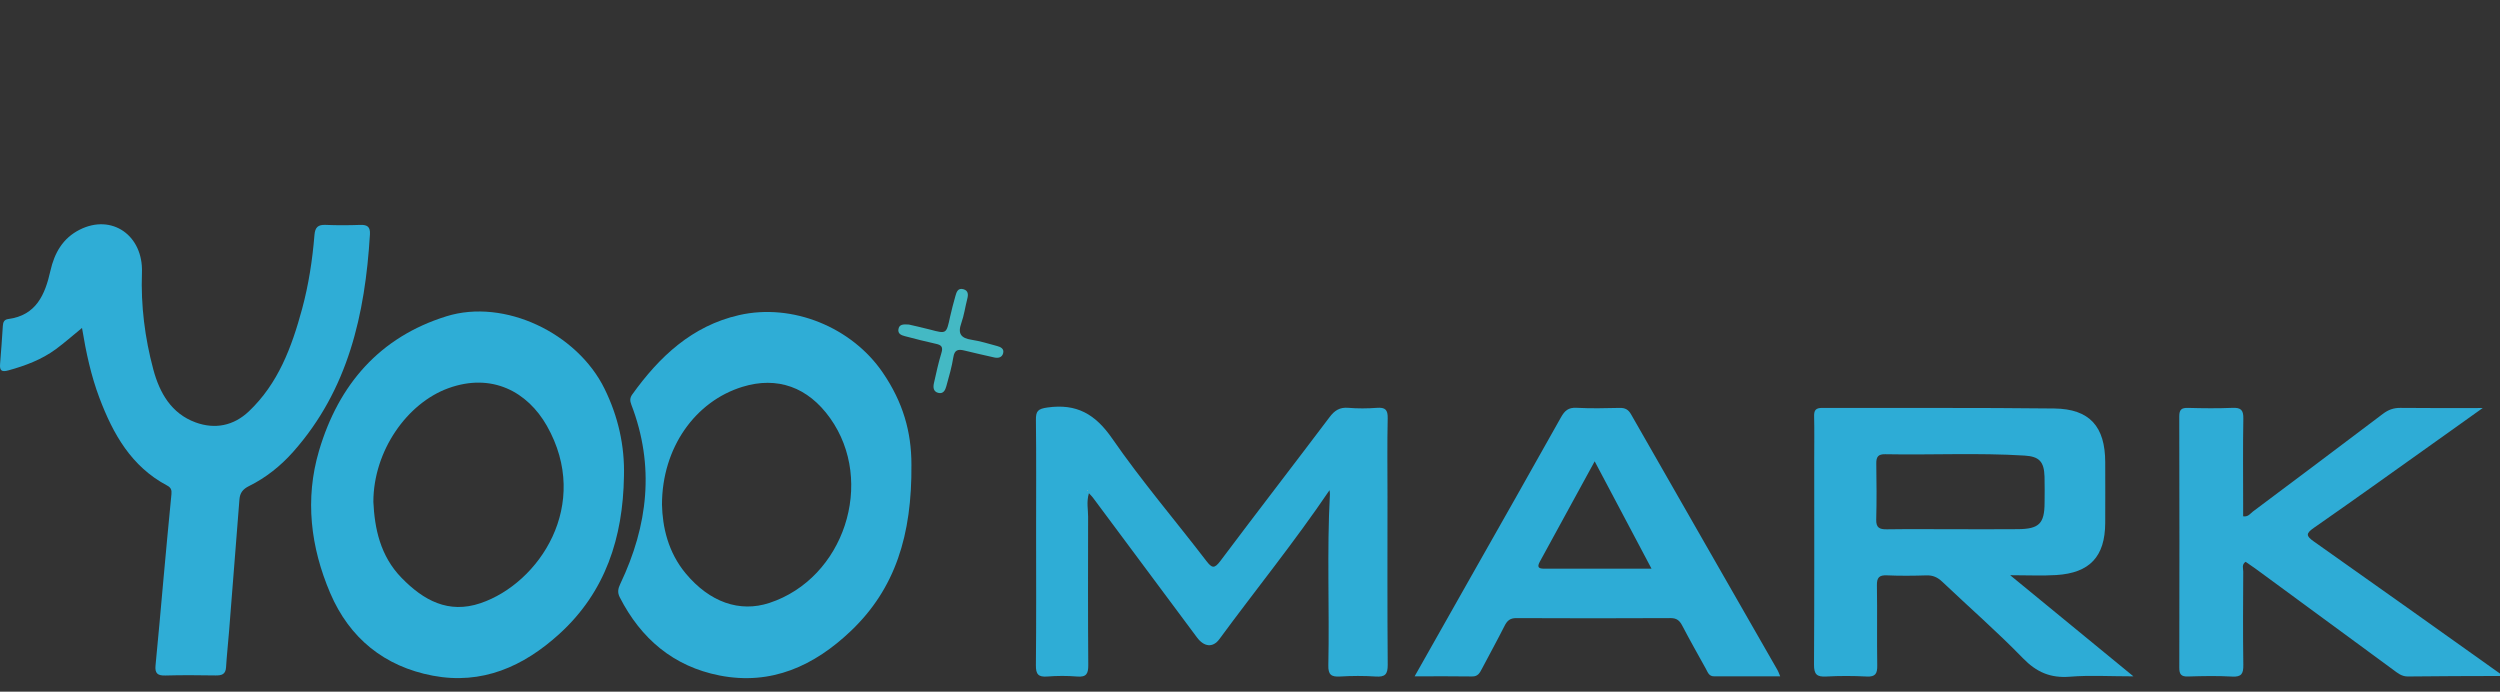
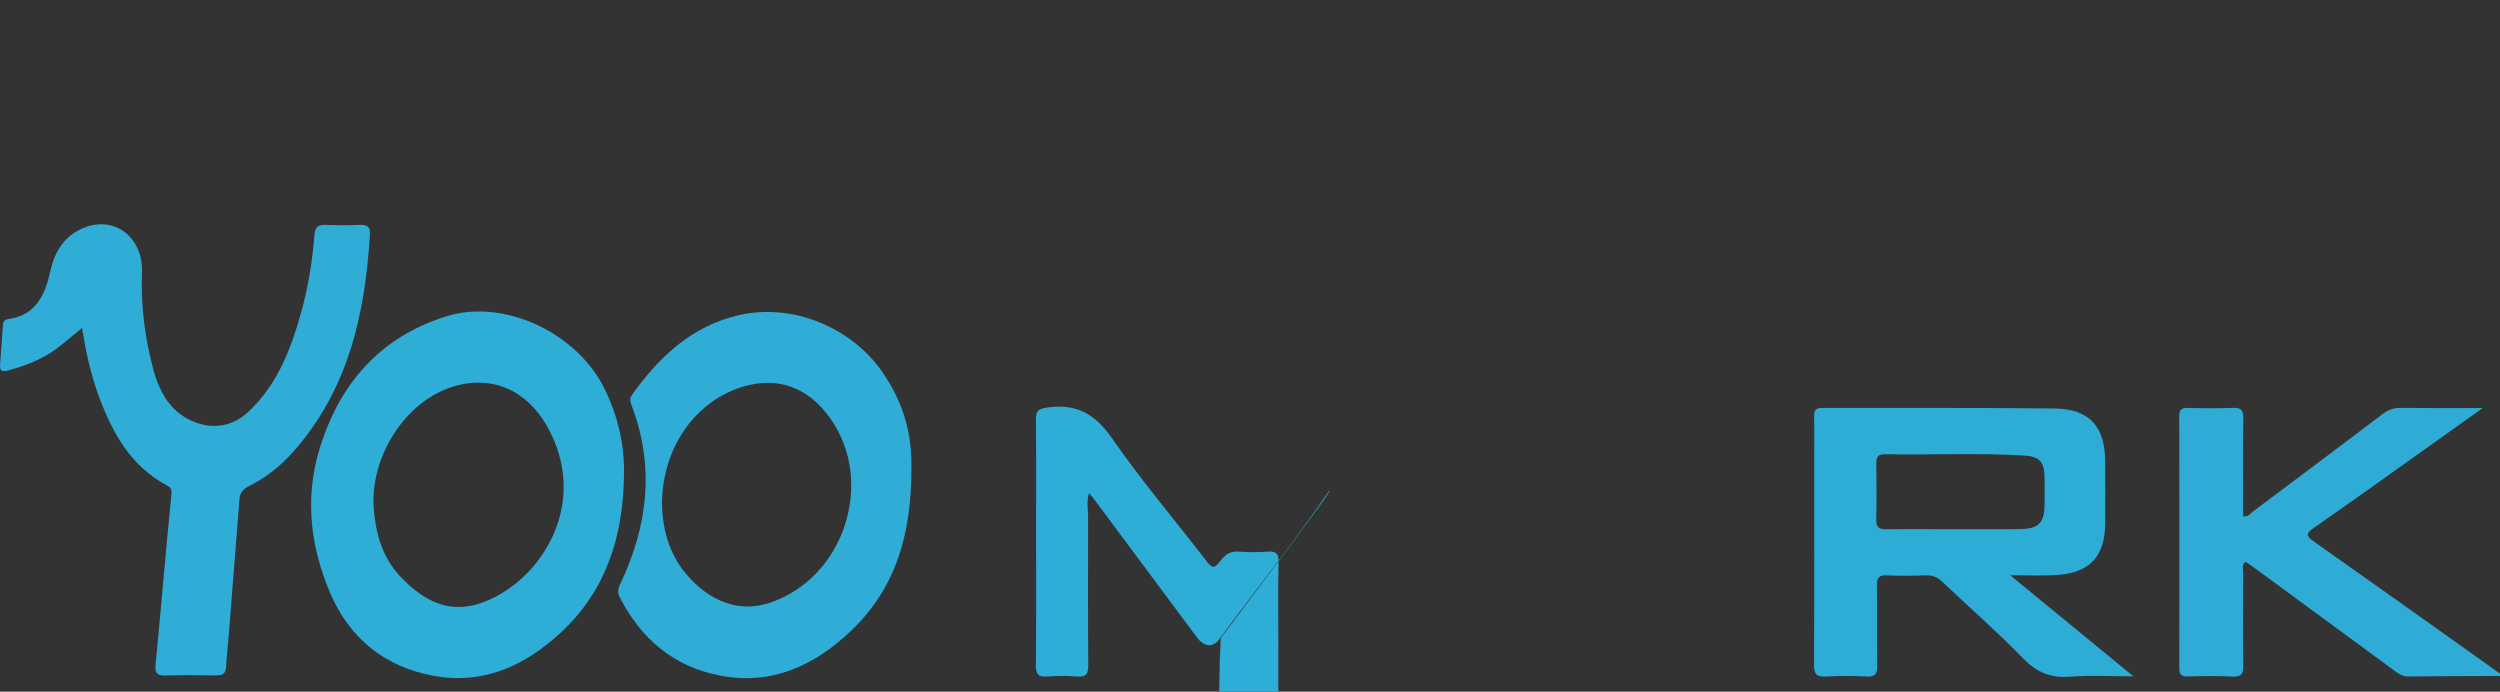
<svg xmlns="http://www.w3.org/2000/svg" version="1.1" id="图层_1" x="0px" y="0px" width="300px" height="83px" viewBox="0 0 300 83" enable-background="new 0 0 300 83" xml:space="preserve">
  <rect x="0" y="0" width="300" height="83" fill="#333333" stroke="none" />
  <title>/logo</title>
  <desc>Created with Sketch.</desc>
  <g>
    <path fill-rule="evenodd" clip-rule="evenodd" fill="#2EACD6" d="M300,81.118c-3.681,0.015-7.365,0.01-11.048,0.059   c-0.764,0.01-1.244-0.42-1.773-0.808c-5.516-4.043-11.023-8.094-16.535-12.141c-0.381-0.279-0.775-0.54-1.17-0.813   c-0.5,0.328-0.283,0.801-0.285,1.182c-0.02,3.732-0.045,7.464,0.01,11.195c0.014,1.026-0.201,1.46-1.334,1.396   c-1.766-0.099-3.541-0.064-5.309-0.009c-0.832,0.025-1.043-0.271-1.041-1.068c0.021-10.047,0.023-20.094-0.004-30.141   c-0.002-0.85,0.297-1.044,1.078-1.023c1.768,0.049,3.541,0.068,5.309-0.005c0.984-0.041,1.32,0.237,1.303,1.264   c-0.061,3.444-0.023,6.889-0.023,10.333c0,0.473,0,0.946,0,1.415c0.609,0.1,0.852-0.332,1.174-0.573   c5.205-3.896,10.41-7.797,15.596-11.72c0.641-0.485,1.279-0.726,2.096-0.715c3.143,0.039,6.285,0.016,9.881,0.016   c-2.264,1.613-4.18,2.982-6.098,4.348c-4.715,3.352-9.414,6.729-14.164,10.03c-0.982,0.684-0.943,0.972,0,1.637   c7.465,5.259,14.898,10.564,22.339,15.854C300,80.927,300,81.023,300,81.118z" />
    <path fill-rule="evenodd" clip-rule="evenodd" fill="#2EADD6" d="M74.875,57.183c-0.125,7.305-2.188,13.831-7.757,18.892   c-4.308,3.916-9.276,6.129-15.195,5.005c-5.796-1.101-9.989-4.497-12.299-9.912c-2.347-5.503-3.062-11.271-1.337-17.096   c2.348-7.928,7.271-13.63,15.293-16.12c6.946-2.156,15.674,1.999,18.966,8.7C74.175,49.97,74.978,53.473,74.875,57.183z    M44.804,60.221c0.149,3.161,0.806,6.472,3.379,9.116c2.632,2.704,5.625,4.354,9.484,3.044c7.044-2.39,13.329-11.828,7.952-21.29   c-2.302-4.05-6.566-6.41-11.819-4.504C48.849,48.383,44.815,54.101,44.804,60.221z" />
    <path fill-rule="evenodd" clip-rule="evenodd" fill="#2FADD6" d="M9.841,39.353c-1.145,0.935-2.102,1.786-3.129,2.541   c-1.717,1.262-3.679,1.996-5.724,2.557c-0.815,0.224-1.044-0.004-0.978-0.789c0.128-1.523,0.231-3.049,0.332-4.574   c0.028-0.43,0.162-0.74,0.637-0.802c3.382-0.444,4.428-2.944,5.069-5.784c0.485-2.15,1.486-3.923,3.532-4.949   c3.838-1.925,7.616,0.688,7.454,5.157c-0.143,3.947,0.347,7.836,1.364,11.628c0.748,2.787,2.145,5.279,5.068,6.35   c2.338,0.855,4.571,0.4,6.386-1.315c3.539-3.346,5.157-7.728,6.396-12.292c0.79-2.915,1.243-5.888,1.488-8.891   c0.074-0.911,0.424-1.242,1.332-1.204c1.385,0.058,2.774,0.051,4.16,0.002c0.851-0.03,1.219,0.231,1.164,1.137   c-0.578,9.581-2.604,18.647-9.21,26.093c-1.503,1.694-3.263,3.101-5.292,4.105c-0.743,0.369-1.098,0.816-1.158,1.614   c-0.406,5.287-0.827,10.573-1.248,15.858c-0.113,1.429-0.271,2.854-0.359,4.285c-0.051,0.85-0.529,0.983-1.247,0.973   c-2.008-0.028-4.019-0.051-6.024,0.008c-0.941,0.028-1.287-0.251-1.19-1.218c0.343-3.423,0.631-6.852,0.944-10.277   c0.314-3.424,0.624-6.85,0.965-10.271c0.05-0.502-0.061-0.789-0.517-1.03c-4.294-2.275-6.491-6.183-8.126-10.516   C10.935,45.108,10.337,42.363,9.841,39.353z" />
    <path fill-rule="evenodd" clip-rule="evenodd" fill="#2FADD6" d="M109.371,55.745c0.076,8.479-1.945,14.895-7.255,19.959   c-4.399,4.196-9.564,6.578-15.782,5.352c-5.513-1.087-9.424-4.406-11.966-9.387c-0.298-0.585-0.202-1.042,0.067-1.607   c3.331-6.994,4.158-14.153,1.316-21.526c-0.173-0.447-0.167-0.801,0.117-1.198c3.258-4.546,7.188-8.241,12.82-9.525   c6.407-1.461,13.51,1.449,17.227,6.875C108.374,48.274,109.372,51.842,109.371,55.745z M79.438,60.561   c0.062,2.616,0.694,5.687,2.881,8.292c2.851,3.396,6.421,4.677,10.005,3.499c8.96-2.944,12.759-14.515,7.283-22.187   c-2.652-3.718-6.334-5.031-10.506-3.749C83.426,48.16,79.441,53.724,79.438,60.561z" />
    <path fill-rule="evenodd" clip-rule="evenodd" fill="#2DACD6" d="M241.221,69.025c5.04,4.137,9.739,7.992,14.79,12.137   c-2.816,0-5.231-0.15-7.618,0.042c-2.329,0.188-4.007-0.534-5.647-2.224c-3.092-3.185-6.453-6.109-9.674-9.17   c-0.561-0.533-1.125-0.789-1.904-0.764c-1.576,0.05-3.158,0.066-4.732-0.004c-0.945-0.042-1.222,0.272-1.206,1.212   c0.053,3.202-0.012,6.407,0.039,9.61c0.015,0.961-0.209,1.373-1.26,1.319c-1.621-0.083-3.254-0.089-4.874,0.001   c-1.119,0.063-1.459-0.272-1.453-1.421c0.049-8.271,0.025-16.543,0.026-24.814c0-1.674,0.028-3.348-0.013-5.021   c-0.018-0.75,0.248-0.982,0.992-0.979c9.275,0.029,18.553-0.039,27.826,0.071c4.248,0.051,6.104,2.165,6.115,6.432   c0.006,2.438,0.012,4.876-0.001,7.315c-0.022,4.02-1.845,5.991-5.879,6.24C245.056,69.112,243.352,69.025,241.221,69.025z    M234.31,63.505c2.625,0,5.252,0.02,7.877-0.006c2.508-0.024,3.15-0.682,3.163-3.142c0.005-1.05,0.025-2.101-0.006-3.15   c-0.055-1.795-0.616-2.427-2.388-2.537c-5.578-0.346-11.164-0.057-16.744-0.163c-0.833-0.016-1.068,0.325-1.057,1.105   c0.033,2.244,0.054,4.489-0.008,6.731c-0.027,1.004,0.409,1.188,1.284,1.175C229.058,63.479,231.684,63.505,234.31,63.505z" />
-     <path fill-rule="evenodd" clip-rule="evenodd" fill="#2EADD6" d="M159.544,58.821c-4.226,6.24-8.869,11.954-13.223,17.881   c-0.768,1.044-1.825,0.943-2.678-0.2c-4.176-5.596-8.337-11.202-12.506-16.803c-0.103-0.138-0.231-0.255-0.469-0.514   c-0.307,1.052-0.094,1.94-0.095,2.813c-0.007,5.934-0.027,11.867,0.019,17.8c0.008,1.035-0.211,1.479-1.335,1.386   c-1.188-0.099-2.396-0.094-3.585-0.001c-1.082,0.084-1.376-0.279-1.365-1.357c0.055-5.359,0.025-10.718,0.025-16.077   c0-4.45,0.03-8.901-0.022-13.35c-0.013-1.067,0.234-1.337,1.38-1.499c3.511-0.495,5.747,0.791,7.781,3.733   c3.503,5.067,7.526,9.772,11.28,14.668c0.675,0.88,0.968,0.983,1.692,0.017c4.333-5.776,8.752-11.489,13.1-17.255   c0.604-0.802,1.216-1.212,2.25-1.124c1.141,0.097,2.299,0.086,3.441,0.002c0.993-0.073,1.312,0.226,1.289,1.255   c-0.069,3.109-0.025,6.22-0.025,9.331c0,6.747-0.027,13.494,0.027,20.24c0.01,1.14-0.305,1.493-1.431,1.417   c-1.43-0.096-2.873-0.086-4.304-0.002c-1.048,0.062-1.414-0.224-1.391-1.337c0.144-6.837-0.18-13.68,0.188-20.516   C159.597,59.195,159.567,59.059,159.544,58.821z M130.492,58.805l-0.056,0.1l0.08,0.012L130.492,58.805z" />
-     <path fill-rule="evenodd" clip-rule="evenodd" fill="#2DACD6" d="M169.754,81.161c2.366-4.185,4.569-8.084,6.775-11.984   c3.601-6.362,7.218-12.715,10.786-19.095c0.447-0.801,0.896-1.199,1.87-1.146c1.718,0.093,3.444,0.053,5.165,0.013   c0.649-0.015,1.041,0.183,1.373,0.763c5.854,10.249,11.728,20.486,17.594,30.728c0.09,0.157,0.145,0.335,0.305,0.718   c-2.742,0-5.343-0.003-7.943,0.001c-0.621,0.001-0.754-0.511-0.979-0.913c-0.951-1.712-1.914-3.418-2.822-5.154   c-0.318-0.61-0.658-0.924-1.409-0.92c-6.171,0.032-12.343,0.03-18.514,0.001c-0.75-0.003-1.097,0.313-1.409,0.933   c-0.882,1.748-1.83,3.463-2.741,5.196c-0.251,0.478-0.475,0.884-1.149,0.873C174.459,81.137,172.262,81.161,169.754,81.161z    M198.179,68.237c-2.324-4.392-4.518-8.534-6.817-12.878c-2.28,4.175-4.423,8.109-6.579,12.036   c-0.337,0.613-0.209,0.849,0.499,0.847C189.484,68.232,193.685,68.237,198.179,68.237z" />
-     <path fill-rule="evenodd" clip-rule="evenodd" fill="#44B9C4" d="M109.069,38.946c0.685,0.162,1.62,0.358,2.542,0.604   c1.967,0.525,1.955,0.531,2.399-1.537c0.181-0.839,0.413-1.667,0.64-2.496c0.131-0.473,0.299-0.988,0.945-0.815   c0.599,0.161,0.614,0.627,0.479,1.154c-0.25,0.97-0.382,1.979-0.717,2.917c-0.45,1.266-0.045,1.807,1.234,2   c1.035,0.157,2.047,0.475,3.063,0.749c0.426,0.116,0.871,0.323,0.721,0.879c-0.138,0.511-0.602,0.594-1.051,0.497   c-1.215-0.263-2.422-0.557-3.631-0.843c-0.705-0.167-1.152-0.091-1.291,0.804c-0.182,1.175-0.524,2.328-0.84,3.479   c-0.127,0.463-0.351,0.968-0.979,0.805c-0.604-0.158-0.617-0.688-0.51-1.173c0.271-1.211,0.534-2.428,0.896-3.614   c0.21-0.685,0.041-0.946-0.631-1.092c-1.26-0.273-2.508-0.602-3.756-0.926c-0.427-0.111-0.868-0.281-0.767-0.852   C107.914,38.931,108.357,38.892,109.069,38.946z" />
-     <polygon fill-rule="evenodd" clip-rule="evenodd" fill="#FDFEFE" points="130.492,58.805 130.516,58.917 130.436,58.904  " />
+     <path fill-rule="evenodd" clip-rule="evenodd" fill="#2EADD6" d="M159.544,58.821c-4.226,6.24-8.869,11.954-13.223,17.881   c-0.768,1.044-1.825,0.943-2.678-0.2c-4.176-5.596-8.337-11.202-12.506-16.803c-0.103-0.138-0.231-0.255-0.469-0.514   c-0.307,1.052-0.094,1.94-0.095,2.813c-0.007,5.934-0.027,11.867,0.019,17.8c0.008,1.035-0.211,1.479-1.335,1.386   c-1.188-0.099-2.396-0.094-3.585-0.001c-1.082,0.084-1.376-0.279-1.365-1.357c0.055-5.359,0.025-10.718,0.025-16.077   c0-4.45,0.03-8.901-0.022-13.35c-0.013-1.067,0.234-1.337,1.38-1.499c3.511-0.495,5.747,0.791,7.781,3.733   c3.503,5.067,7.526,9.772,11.28,14.668c0.675,0.88,0.968,0.983,1.692,0.017c0.604-0.802,1.216-1.212,2.25-1.124c1.141,0.097,2.299,0.086,3.441,0.002c0.993-0.073,1.312,0.226,1.289,1.255   c-0.069,3.109-0.025,6.22-0.025,9.331c0,6.747-0.027,13.494,0.027,20.24c0.01,1.14-0.305,1.493-1.431,1.417   c-1.43-0.096-2.873-0.086-4.304-0.002c-1.048,0.062-1.414-0.224-1.391-1.337c0.144-6.837-0.18-13.68,0.188-20.516   C159.597,59.195,159.567,59.059,159.544,58.821z M130.492,58.805l-0.056,0.1l0.08,0.012L130.492,58.805z" />
  </g>
</svg>